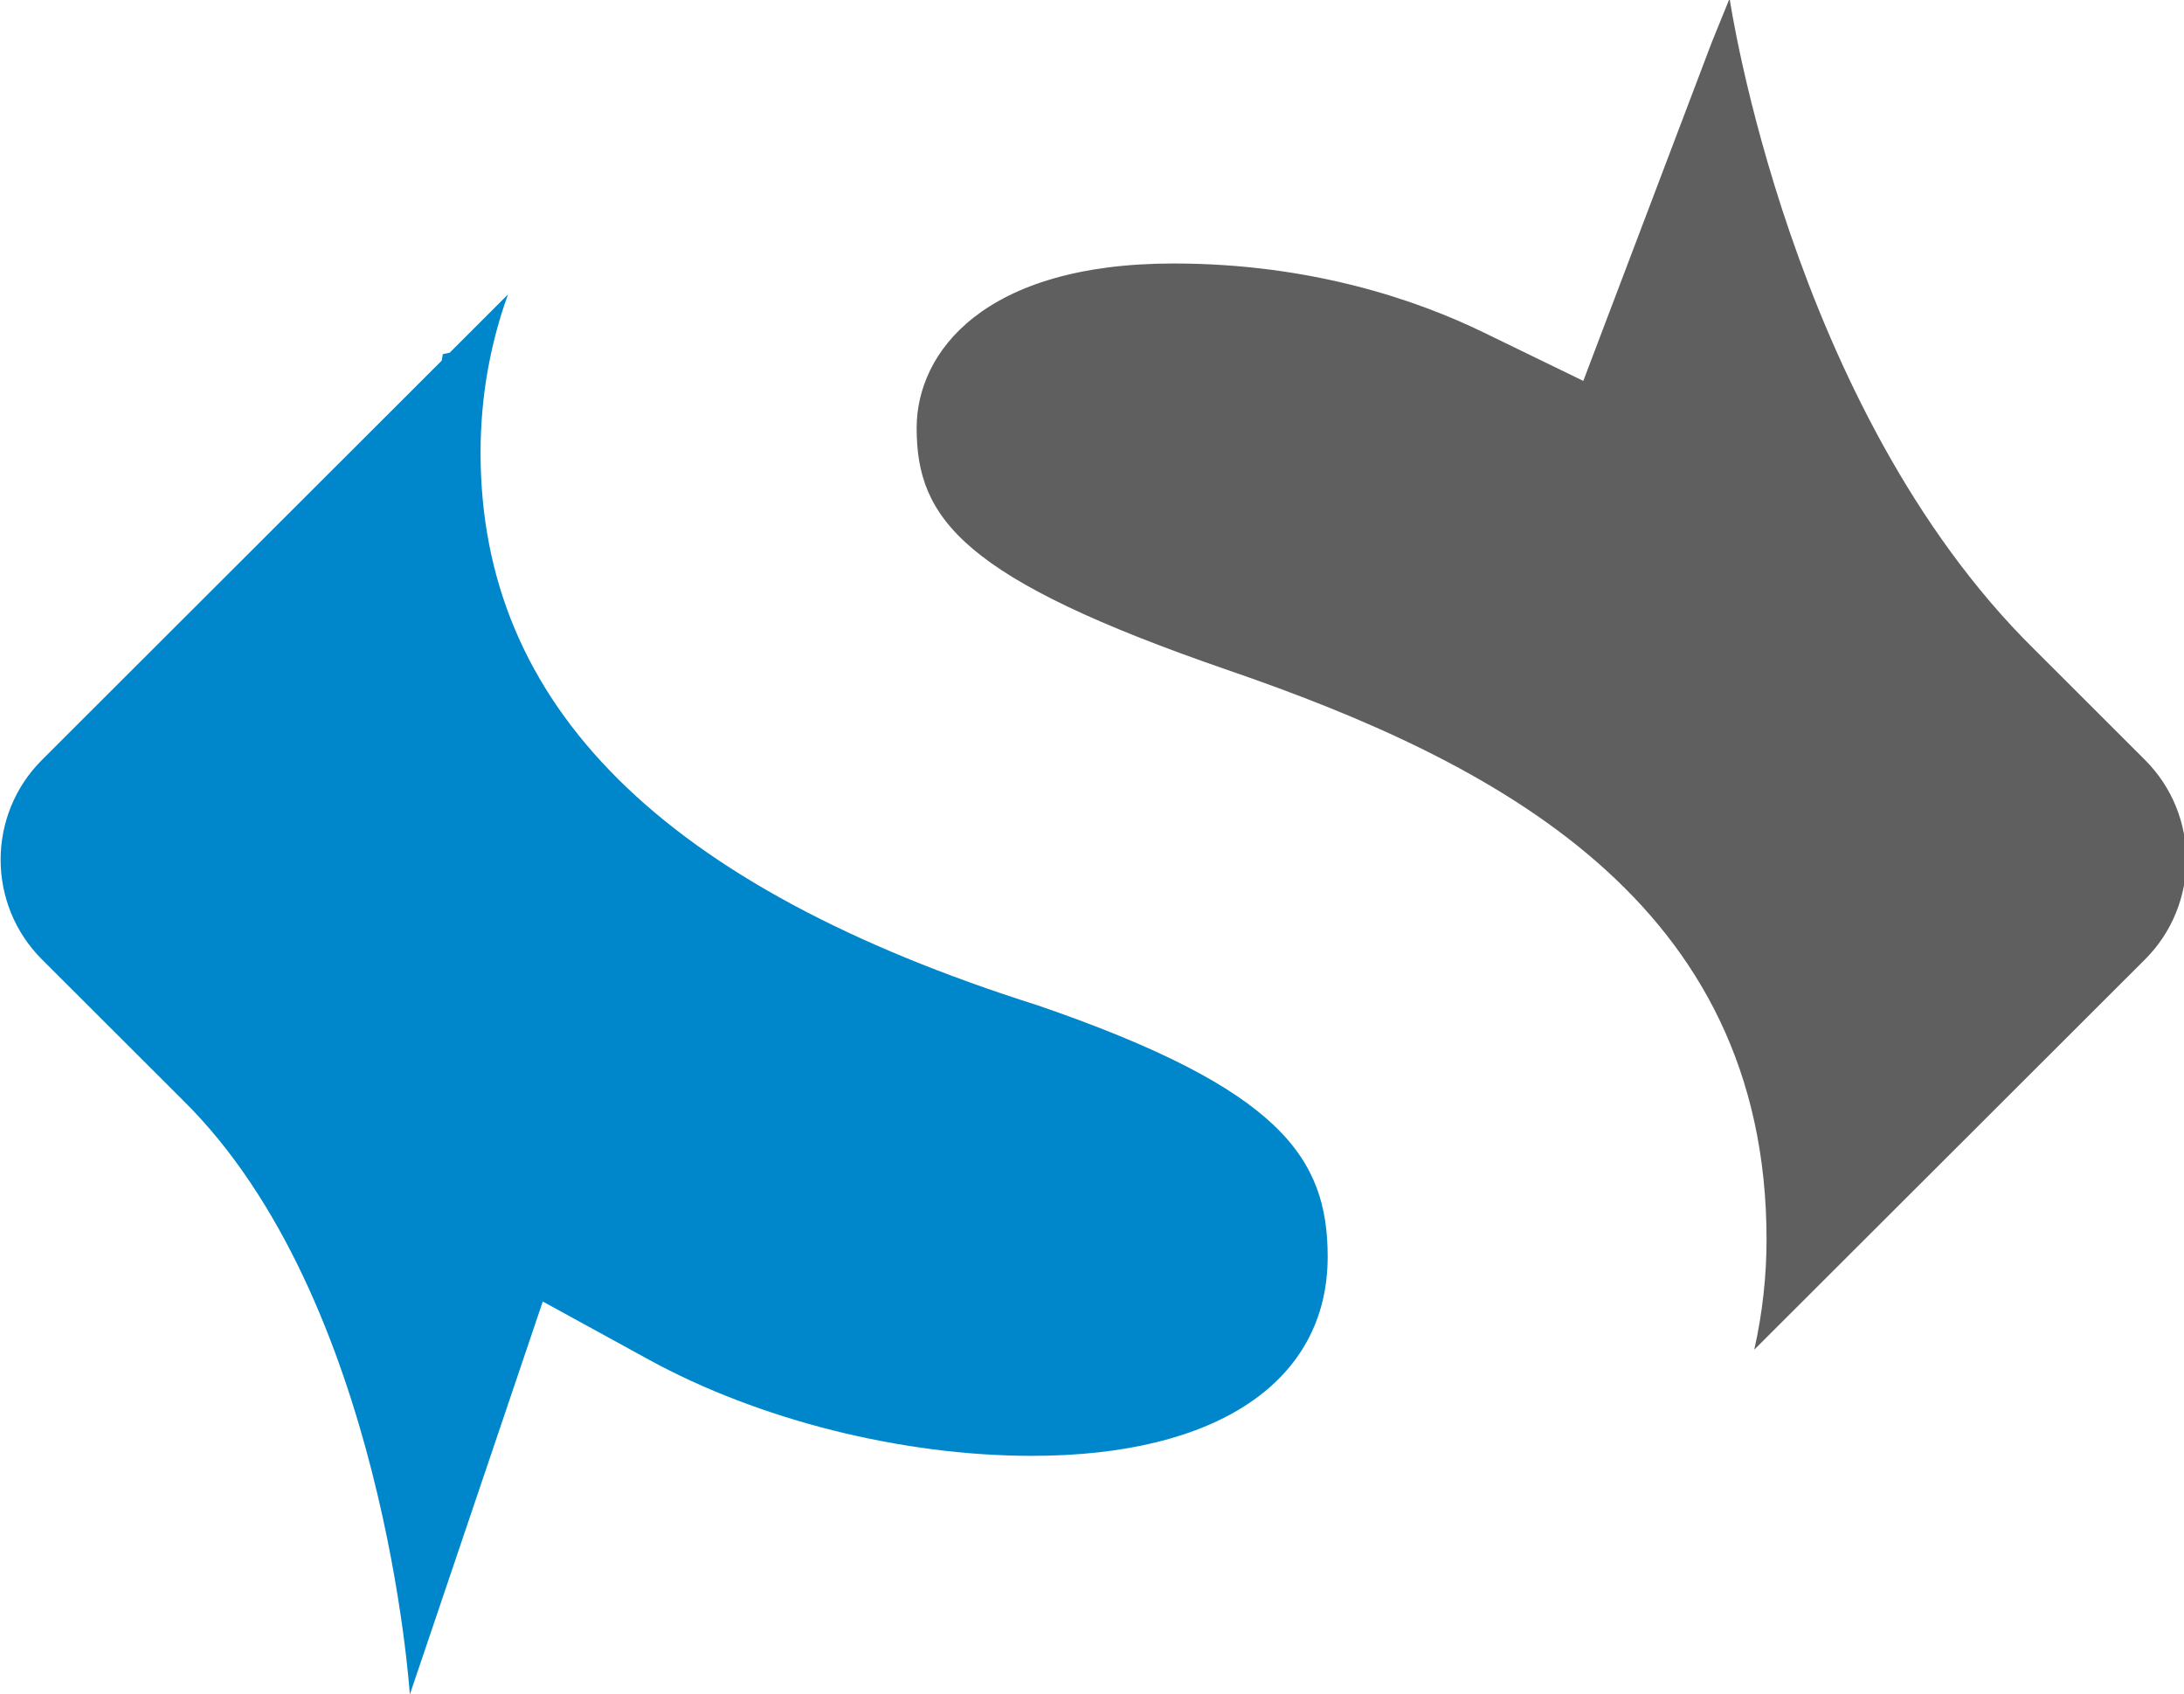
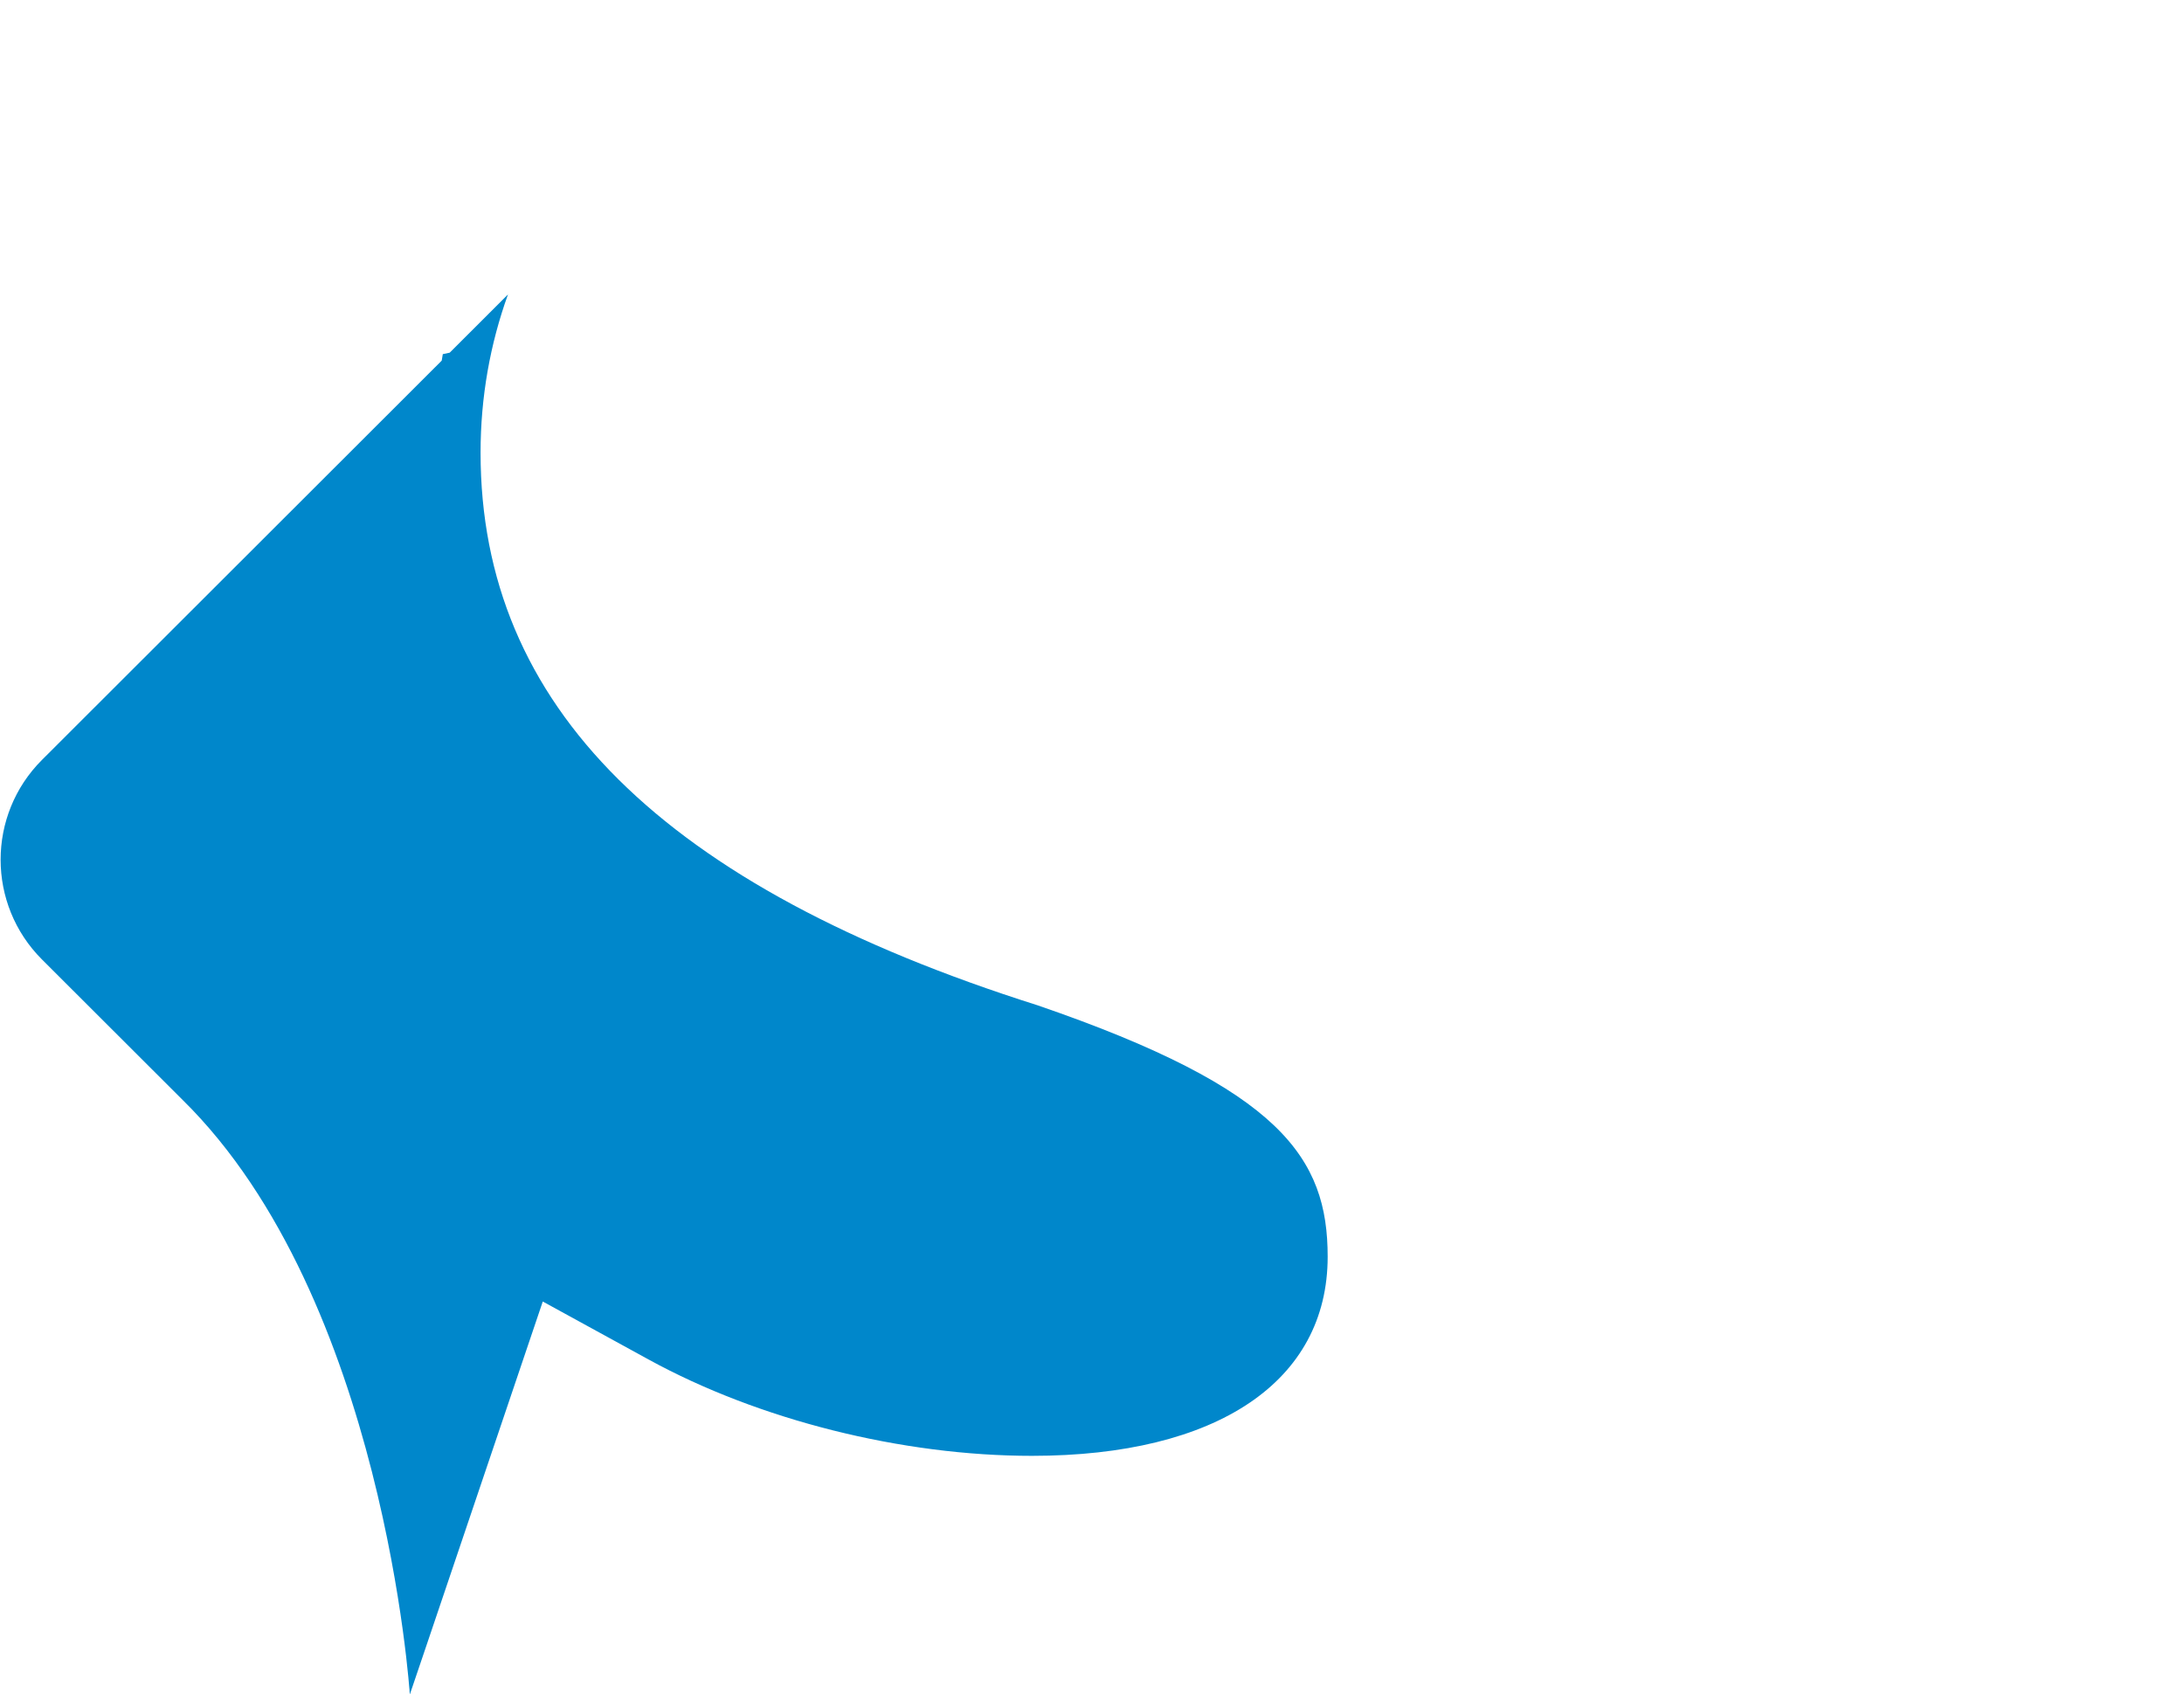
<svg xmlns="http://www.w3.org/2000/svg" xml:space="preserve" width="1280" height="993" baseProfile="tiny" version="1.2">
  <path fill="#0087CB" d="M608.1 589.155c-219.68-69.52-326.45-175.44-326.45-323.84 0-32.68 5.62-63.75 16.07-92.76l-34.16 34.13-4.04.85c-.24 1.24-.41 2.53-.64 3.81L24.61 445.335c-32.33 32.29-32.33 84.67 0 116.97l82.47 82.35c118.21 116.34 133.11 348.4 133.11 348.4l9.05-26.68 68.87-203.62 62.16 34.06c64.4 35.31 148.31 56.38 224.51 56.38 108.55 0 173.34-43.63 173.34-116.7 0-57.71-27.12-98.27-170.02-147.34z" />
-   <path fill="#5F5F5F" d="m1257.12 445.335-64.88-64.81C1048.78 239.105 1013.69-.945 1013.69-.945l-10.41 25.63-75.33 198.54-58.7-28.52c-37.84-18.38-99.99-40.29-181.46-40.29-111.12 0-150.56 51.93-150.56 96.4 0 53.51 27.25 88.4 182.25 141.84 156.14 53.67 315.86 135.33 315.86 333.71 0 21.61-2.41 43.26-7.19 64.59l228.97-228.65c32.32-32.3 32.32-84.68 0-116.97z" />
</svg>